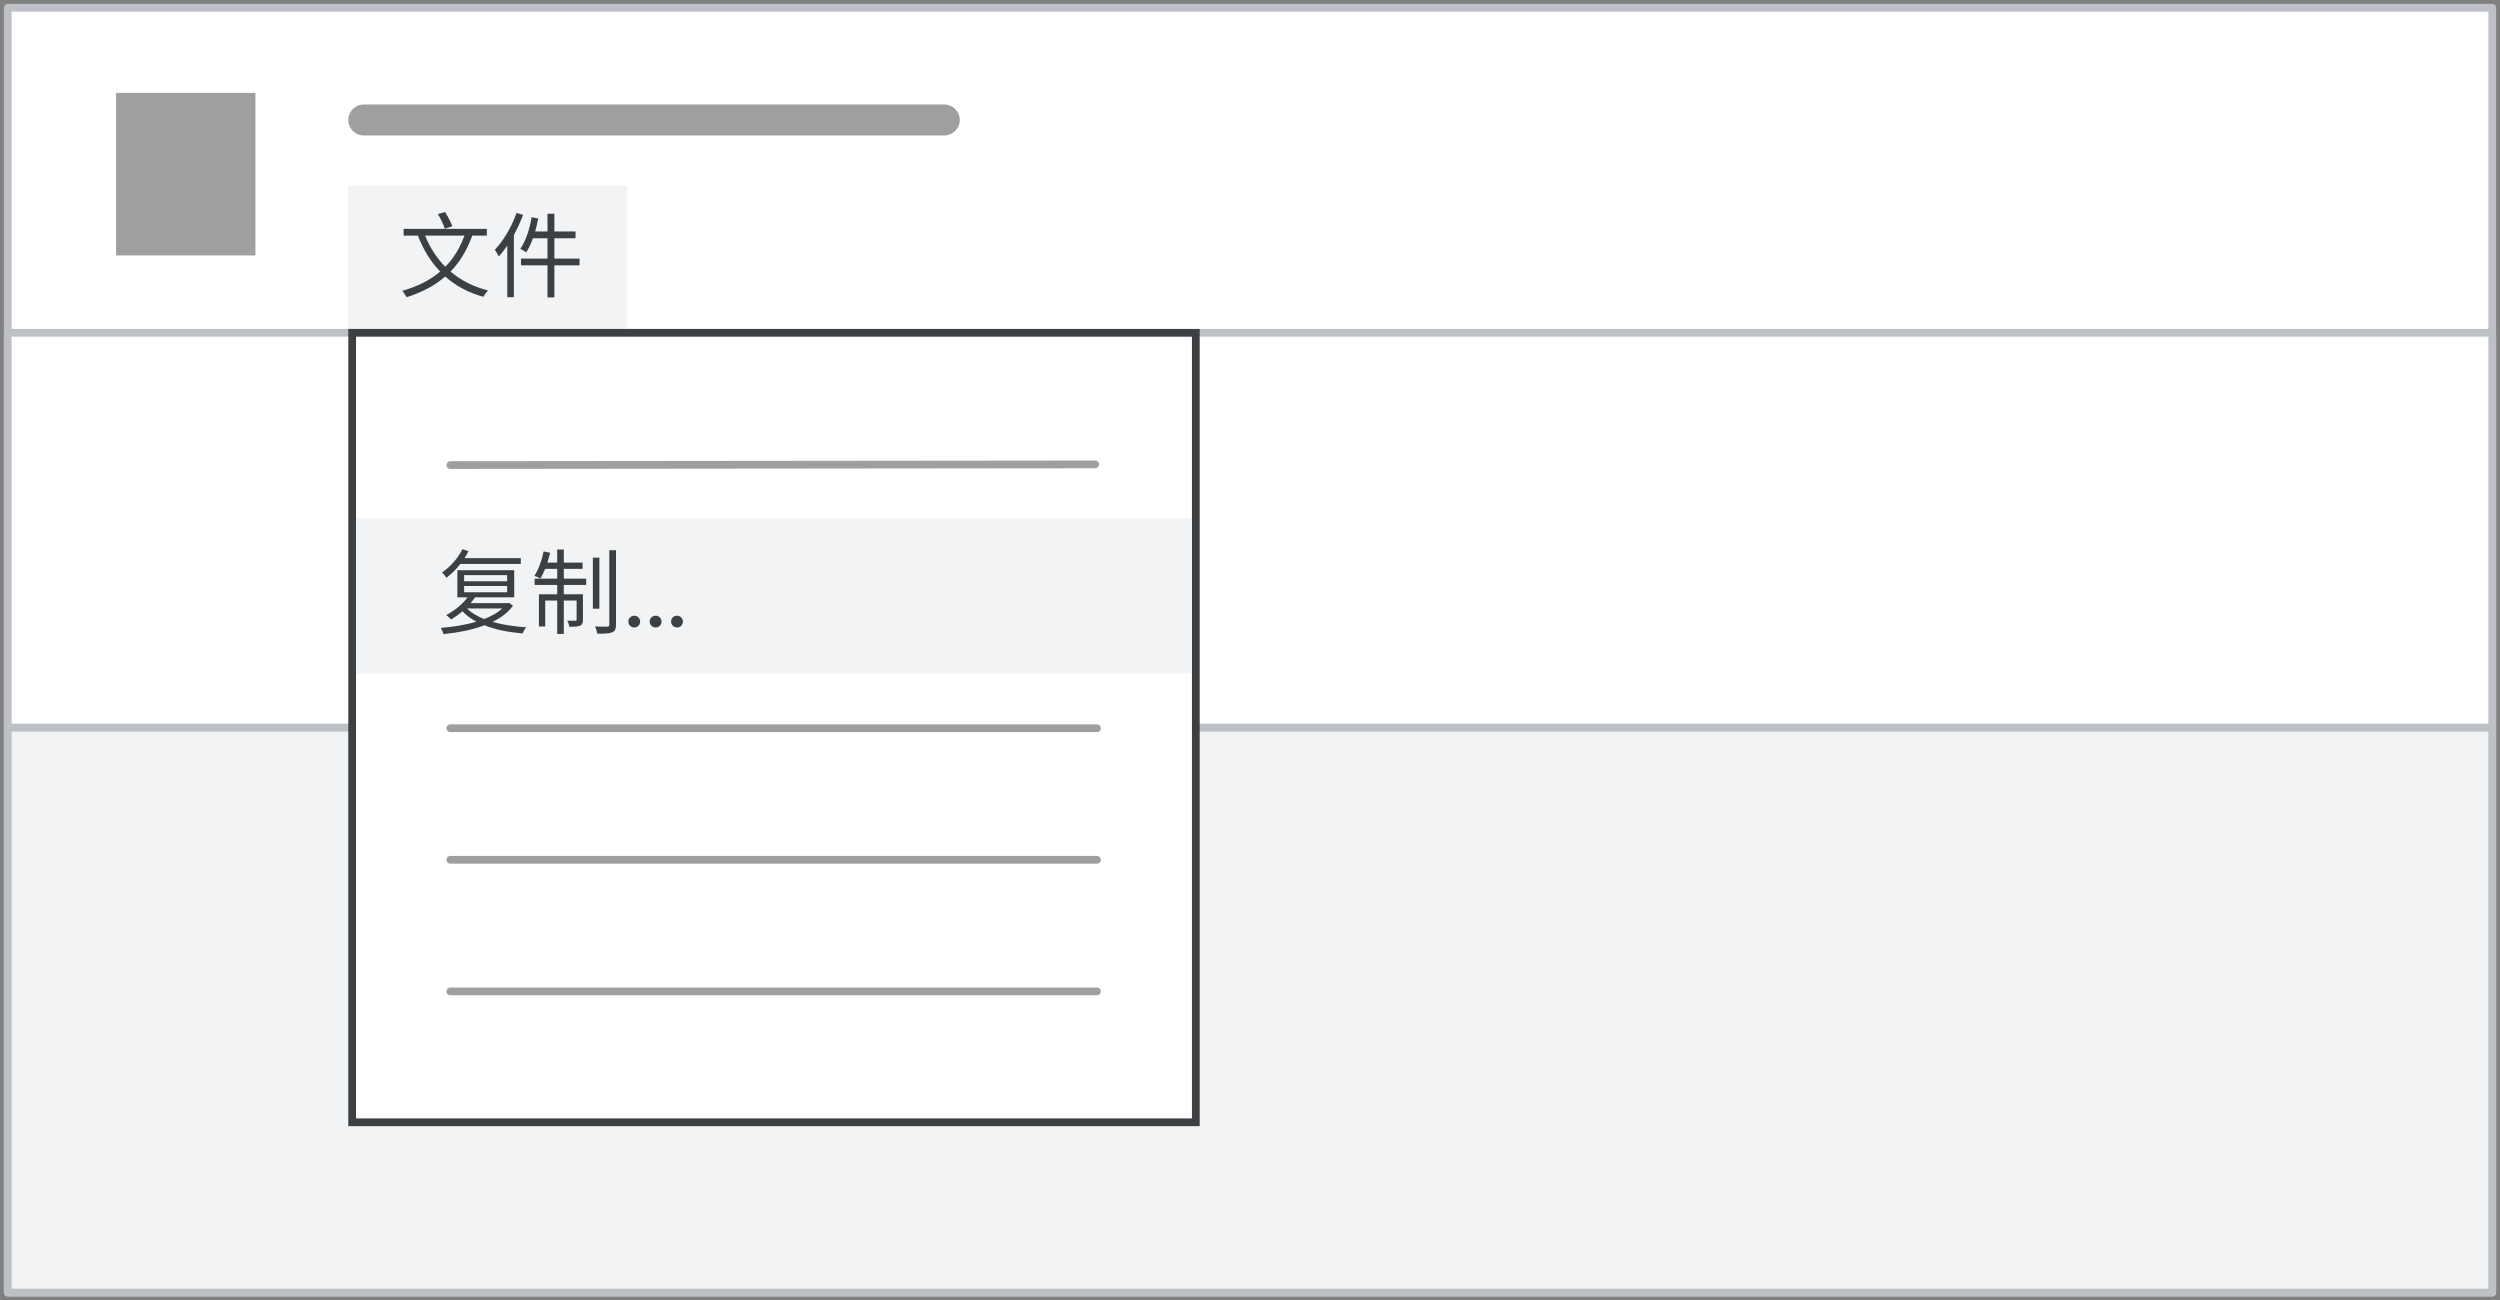
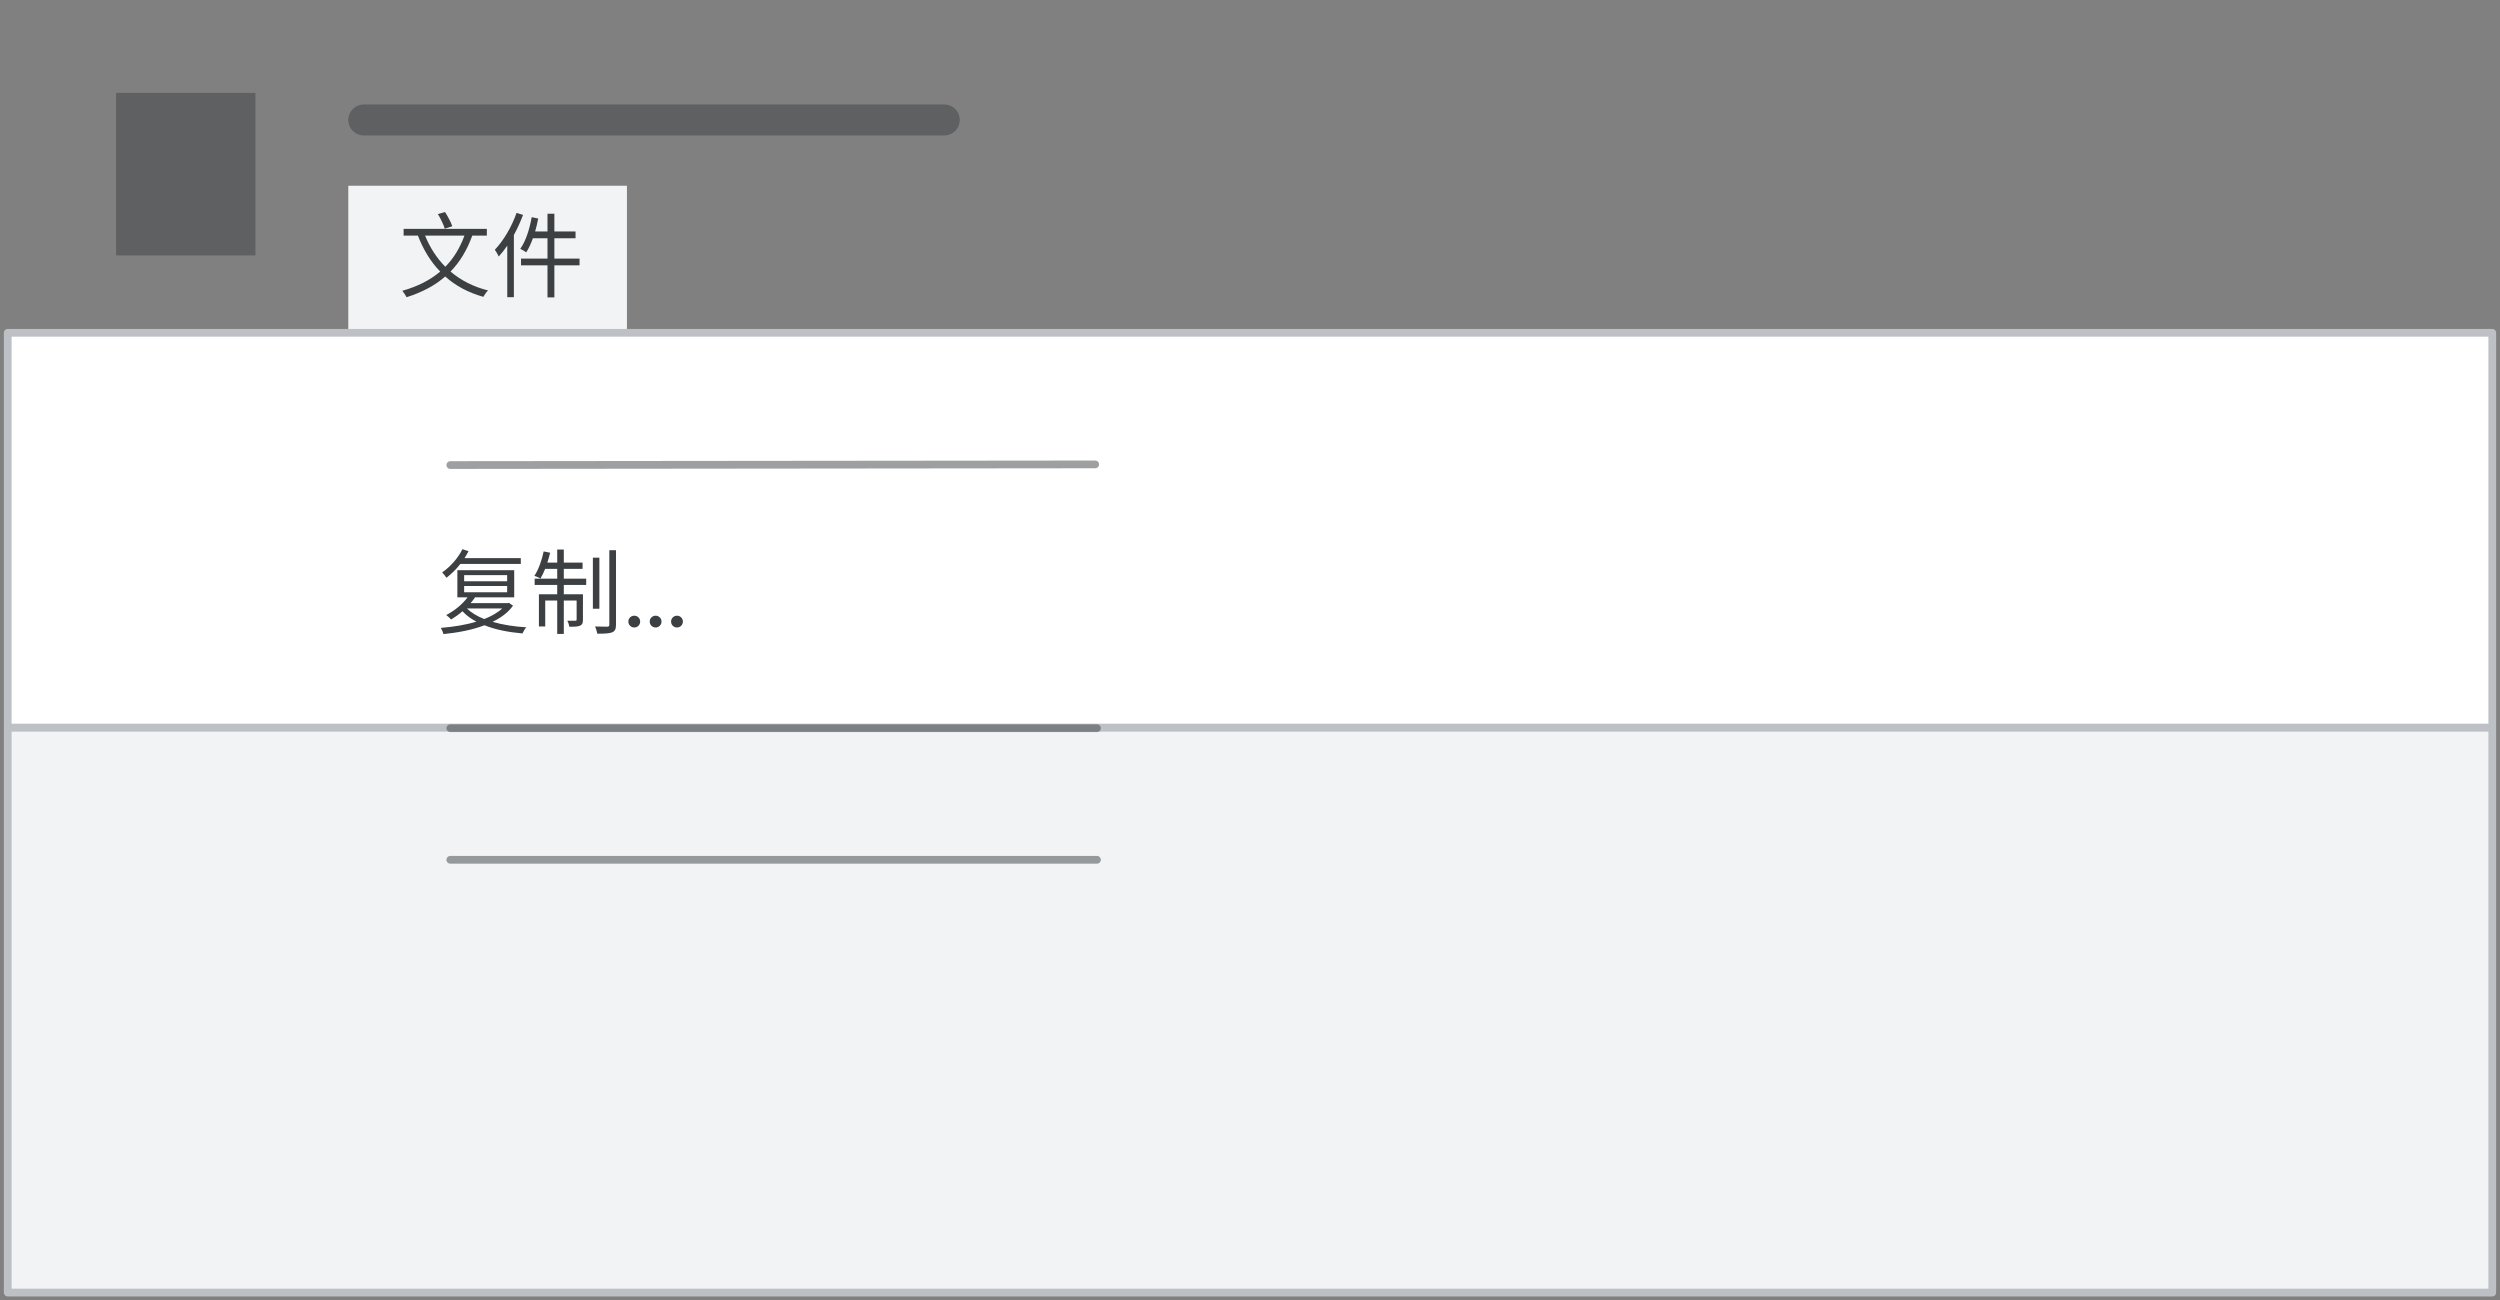
<svg xmlns="http://www.w3.org/2000/svg" width="323px" height="168px" viewBox="0 0 323 168" version="1.1">
  <rect x="0" y="0" width="323" height="168" fill="#808080" stroke="none" />
  <title>make-copy</title>
  <g id="make-copy" stroke="none" stroke-width="1" fill="none" fill-rule="evenodd">
-     <rect id="border" stroke="#BDC1C6" fill="#FFFFFF" stroke-linejoin="round" x="1" y="1" width="321" height="166" />
    <rect id="border" stroke="#BDC1C6" fill="#F1F3F4" stroke-linejoin="round" x="1" y="94" width="321" height="73" />
    <rect id="border" fill="#F1F3F4" x="45" y="24" width="36" height="19" />
    <rect id="border" stroke="#BDC1C6" fill="#FFFFFF" stroke-linejoin="round" x="1" y="43" width="321" height="51" />
    <line x1="47" y1="15.5" x2="122" y2="15.5" id="Line" stroke="#3C4043" stroke-width="4" opacity="0.5" stroke-linecap="round" />
    <rect id="Rectangle" fill="#3C4043" opacity="0.5" x="15" y="12" width="18" height="21" />
    <g id="popup" transform="translate(45, 42.5)">
-       <rect id="Rectangle" stroke="#3C4043" fill="#FFFFFF" x="0.5" y="0.5" width="109" height="102" />
      <line x1="13.182" y1="17.585" x2="96.5" y2="17.5" id="Stroke-205-Copy-3" stroke="#3C4043" opacity="0.5" stroke-linecap="round" stroke-linejoin="round" />
      <line x1="13.182" y1="68.585" x2="96.727" y2="68.585" id="Stroke-205-Copy" stroke="#3C4043" opacity="0.5" stroke-linecap="round" stroke-linejoin="round" />
-       <line x1="13.182" y1="85.585" x2="96.727" y2="85.585" id="Stroke-205-Copy" stroke="#3C4043" opacity="0.5" stroke-linecap="round" stroke-linejoin="round" />
-       <rect id="Rectangle" fill="#F1F3F4" x="1" y="24.5" width="108" height="20" />
      <line x1="13.182" y1="51.585" x2="96.727" y2="51.585" id="Stroke-205-Copy" stroke="#3C4043" opacity="0.5" stroke-linecap="round" stroke-linejoin="round" />
    </g>
    <path d="M57.676,74.652 C58.3,74.172 58.936,73.56 59.476,72.864 L67.288,72.864 L67.288,72.108 L60.016,72.108 C60.22,71.808 60.376,71.508 60.532,71.208 L59.74,70.956 C59.176,72.132 58.156,73.248 57.124,73.956 C57.292,74.112 57.58,74.484 57.676,74.652 Z M57.292,81.924 C59.092,81.744 60.964,81.408 62.596,80.784 C64.012,81.36 65.716,81.684 67.504,81.84 C67.612,81.6 67.816,81.24 67.996,81.048 C66.424,80.952 64.936,80.724 63.64,80.34 C64.732,79.812 65.668,79.128 66.28,78.252 L65.74,77.88 L65.584,77.928 L60.796,77.928 C61,77.688 61.204,77.436 61.372,77.184 L61.336,77.172 L66.436,77.172 L66.436,73.668 L59.092,73.668 L59.092,77.172 L60.412,77.172 C59.74,78.084 58.708,78.912 57.652,79.464 C57.844,79.596 58.156,79.884 58.288,80.04 C58.78,79.74 59.272,79.392 59.752,78.972 C60.244,79.512 60.856,79.956 61.552,80.316 C60.136,80.748 58.516,81 56.956,81.12 C57.076,81.336 57.244,81.684 57.292,81.924 Z M65.524,75.096 L59.968,75.096 L59.968,74.304 L65.524,74.304 L65.524,75.096 Z M65.524,76.524 L59.968,76.524 L59.968,75.708 L65.524,75.708 L65.524,76.524 Z M62.56,79.98 C61.648,79.62 60.892,79.164 60.328,78.612 L64.888,78.612 C64.3,79.164 63.484,79.62 62.56,79.98 Z M72.844,81.9 L72.844,77.592 L74.5,77.592 L74.5,80.04 C74.5,80.16 74.464,80.196 74.332,80.196 C74.212,80.208 73.816,80.208 73.3,80.196 C73.42,80.424 73.528,80.736 73.564,80.976 C74.224,80.976 74.68,80.964 74.956,80.832 C75.256,80.688 75.316,80.46 75.316,80.052 L75.316,76.776 L72.844,76.776 L72.844,75.576 L75.736,75.576 L75.736,74.76 L72.844,74.76 L72.844,73.5 L75.268,73.5 L75.268,72.684 L72.844,72.684 L72.844,71.004 L71.992,71.004 L71.992,72.684 L70.72,72.684 C70.852,72.276 70.972,71.832 71.08,71.412 L70.24,71.244 C70,72.396 69.58,73.596 69.04,74.4 C69.256,74.472 69.652,74.628 69.832,74.736 C70.036,74.4 70.24,73.968 70.432,73.5 L71.992,73.5 L71.992,74.76 L69.076,74.76 L69.076,75.576 L71.992,75.576 L71.992,76.776 L69.628,76.776 L69.628,80.94 L70.444,80.94 L70.444,77.592 L71.992,77.592 L71.992,81.9 L72.844,81.9 Z M79.096,81.696 C79.456,81.54 79.588,81.276 79.588,80.688 L79.588,71.088 L78.724,71.088 L78.724,80.7 C78.724,80.904 78.664,80.952 78.472,80.964 L78.405,80.964 L78.405,80.964 L78.209,80.964 C77.899,80.962 77.403,80.957 76.888,80.94 C77.008,81.216 77.128,81.624 77.176,81.876 C78.064,81.876 78.724,81.852 79.096,81.696 Z M77.44,78.648 L77.44,72.048 L76.6,72.048 L76.6,78.648 L77.44,78.648 Z M81.952,81.072 C82.16,81.072 82.338,80.998 82.486,80.85 C82.634,80.702 82.708,80.52 82.708,80.304 C82.708,80.096 82.634,79.918 82.486,79.77 C82.338,79.622 82.16,79.548 81.952,79.548 C81.736,79.548 81.554,79.622 81.406,79.77 C81.258,79.918 81.184,80.096 81.184,80.304 C81.184,80.52 81.258,80.702 81.406,80.85 C81.554,80.998 81.736,81.072 81.952,81.072 Z M84.712,81.072 C84.92,81.072 85.098,80.998 85.246,80.85 C85.394,80.702 85.468,80.52 85.468,80.304 C85.468,80.096 85.394,79.918 85.246,79.77 C85.098,79.622 84.92,79.548 84.712,79.548 C84.496,79.548 84.314,79.622 84.166,79.77 C84.018,79.918 83.944,80.096 83.944,80.304 C83.944,80.52 84.018,80.702 84.166,80.85 C84.314,80.998 84.496,81.072 84.712,81.072 Z M87.472,81.072 C87.68,81.072 87.858,80.998 88.006,80.85 C88.154,80.702 88.228,80.52 88.228,80.304 C88.228,80.096 88.154,79.918 88.006,79.77 C87.858,79.622 87.68,79.548 87.472,79.548 C87.256,79.548 87.074,79.622 86.926,79.77 C86.778,79.918 86.704,80.096 86.704,80.304 C86.704,80.52 86.778,80.702 86.926,80.85 C87.074,80.998 87.256,81.072 87.472,81.072 Z" id="复制…" fill="#3C4043" fill-rule="nonzero" />
-     <path d="M57.464,29.544 L58.436,29.232 C58.268,28.728 57.86,27.96 57.5,27.396 L56.576,27.66 C56.936,28.248 57.32,29.052 57.464,29.544 Z M52.532,38.4 C54.524,37.764 56.18,36.9 57.524,35.724 C58.856,36.924 60.488,37.8 62.444,38.352 C62.588,38.1 62.84,37.728 63.056,37.524 C61.148,37.056 59.528,36.204 58.208,35.088 C59.408,33.852 60.332,32.34 61.016,30.444 L62.9,30.444 L62.9,29.568 L52.148,29.568 L52.148,30.444 L53.996,30.444 C54.692,32.256 55.64,33.816 56.876,35.088 C55.568,36.192 53.96,37.008 51.98,37.572 C52.16,37.776 52.424,38.184 52.532,38.4 Z M57.536,34.464 C56.408,33.336 55.544,31.968 54.92,30.444 L60.008,30.444 C59.408,32.064 58.604,33.384 57.536,34.464 Z M66.392,38.4 L66.392,30.36 C66.848,29.532 67.244,28.644 67.58,27.768 L66.74,27.504 C66.104,29.316 65.048,31.104 63.932,32.268 C64.088,32.472 64.352,32.928 64.436,33.144 C64.808,32.724 65.192,32.256 65.54,31.74 L65.54,38.4 L66.392,38.4 Z M71.624,38.424 L71.624,34.284 L74.876,34.284 L74.876,33.408 L71.624,33.408 L71.624,30.78 L74.36,30.78 L74.36,29.904 L71.624,29.904 L71.624,27.612 L70.736,27.612 L70.736,29.904 L69.14,29.904 C69.296,29.364 69.428,28.8 69.536,28.236 L68.696,28.056 C68.42,29.604 67.928,31.164 67.22,32.148 C67.448,32.256 67.82,32.472 67.988,32.604 C68.312,32.1 68.6,31.476 68.852,30.78 L70.736,30.78 L70.736,33.408 L67.316,33.408 L67.316,34.284 L70.736,34.284 L70.736,38.424 L71.624,38.424 Z" id="文件" fill="#3C4043" fill-rule="nonzero" />
+     <path d="M57.464,29.544 L58.436,29.232 C58.268,28.728 57.86,27.96 57.5,27.396 L56.576,27.66 C56.936,28.248 57.32,29.052 57.464,29.544 Z M52.532,38.4 C54.524,37.764 56.18,36.9 57.524,35.724 C58.856,36.924 60.488,37.8 62.444,38.352 C62.588,38.1 62.84,37.728 63.056,37.524 C61.148,37.056 59.528,36.204 58.208,35.088 C59.408,33.852 60.332,32.34 61.016,30.444 L62.9,30.444 L62.9,29.568 L52.148,29.568 L52.148,30.444 L53.996,30.444 C54.692,32.256 55.64,33.816 56.876,35.088 C55.568,36.192 53.96,37.008 51.98,37.572 C52.16,37.776 52.424,38.184 52.532,38.4 Z M57.536,34.464 C56.408,33.336 55.544,31.968 54.92,30.444 L60.008,30.444 C59.408,32.064 58.604,33.384 57.536,34.464 Z M66.392,38.4 L66.392,30.36 C66.848,29.532 67.244,28.644 67.58,27.768 L66.74,27.504 C66.104,29.316 65.048,31.104 63.932,32.268 C64.088,32.472 64.352,32.928 64.436,33.144 C64.808,32.724 65.192,32.256 65.54,31.74 L65.54,38.4 L66.392,38.4 Z M71.624,38.424 L71.624,34.284 L74.876,34.284 L74.876,33.408 L71.624,33.408 L71.624,30.78 L74.36,30.78 L74.36,29.904 L71.624,29.904 L71.624,27.612 L70.736,27.612 L70.736,29.904 L69.14,29.904 C69.296,29.364 69.428,28.8 69.536,28.236 L68.696,28.056 C68.42,29.604 67.928,31.164 67.22,32.148 C67.448,32.256 67.82,32.472 67.988,32.604 C68.312,32.1 68.6,31.476 68.852,30.78 L70.736,30.78 L70.736,33.408 L67.316,33.408 L67.316,34.284 L70.736,34.284 L70.736,38.424 Z" id="文件" fill="#3C4043" fill-rule="nonzero" />
  </g>
</svg>